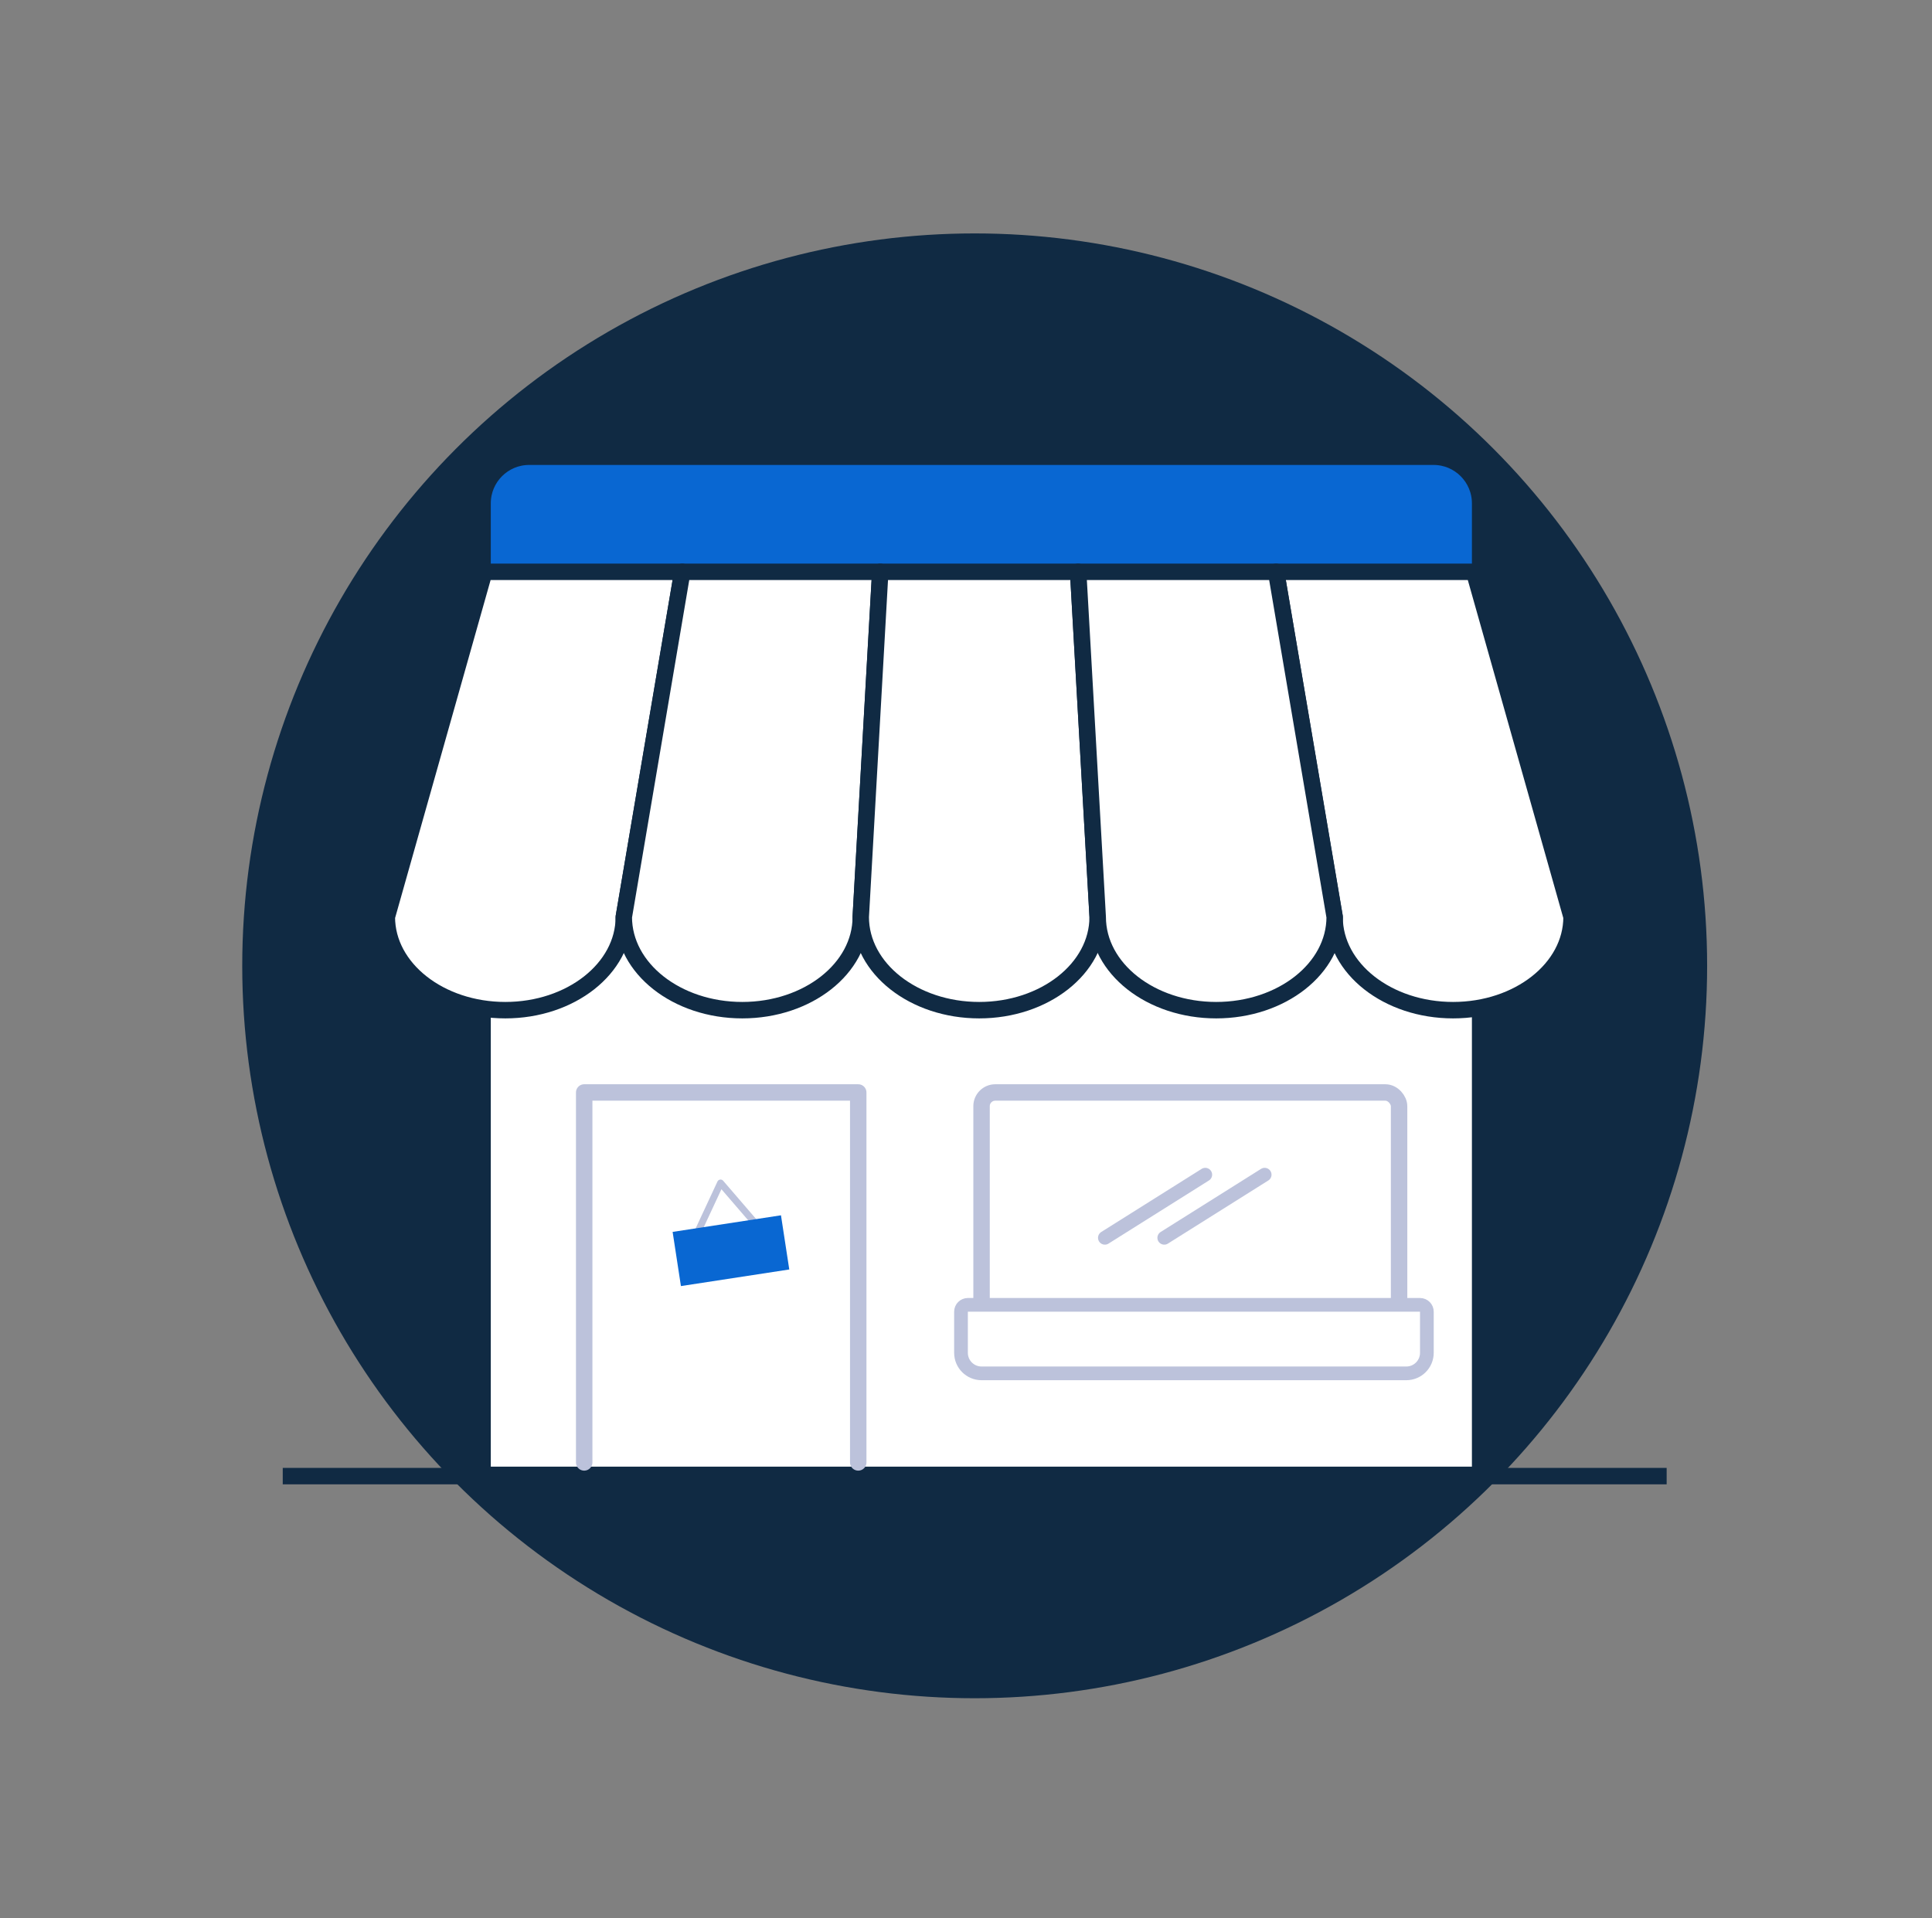
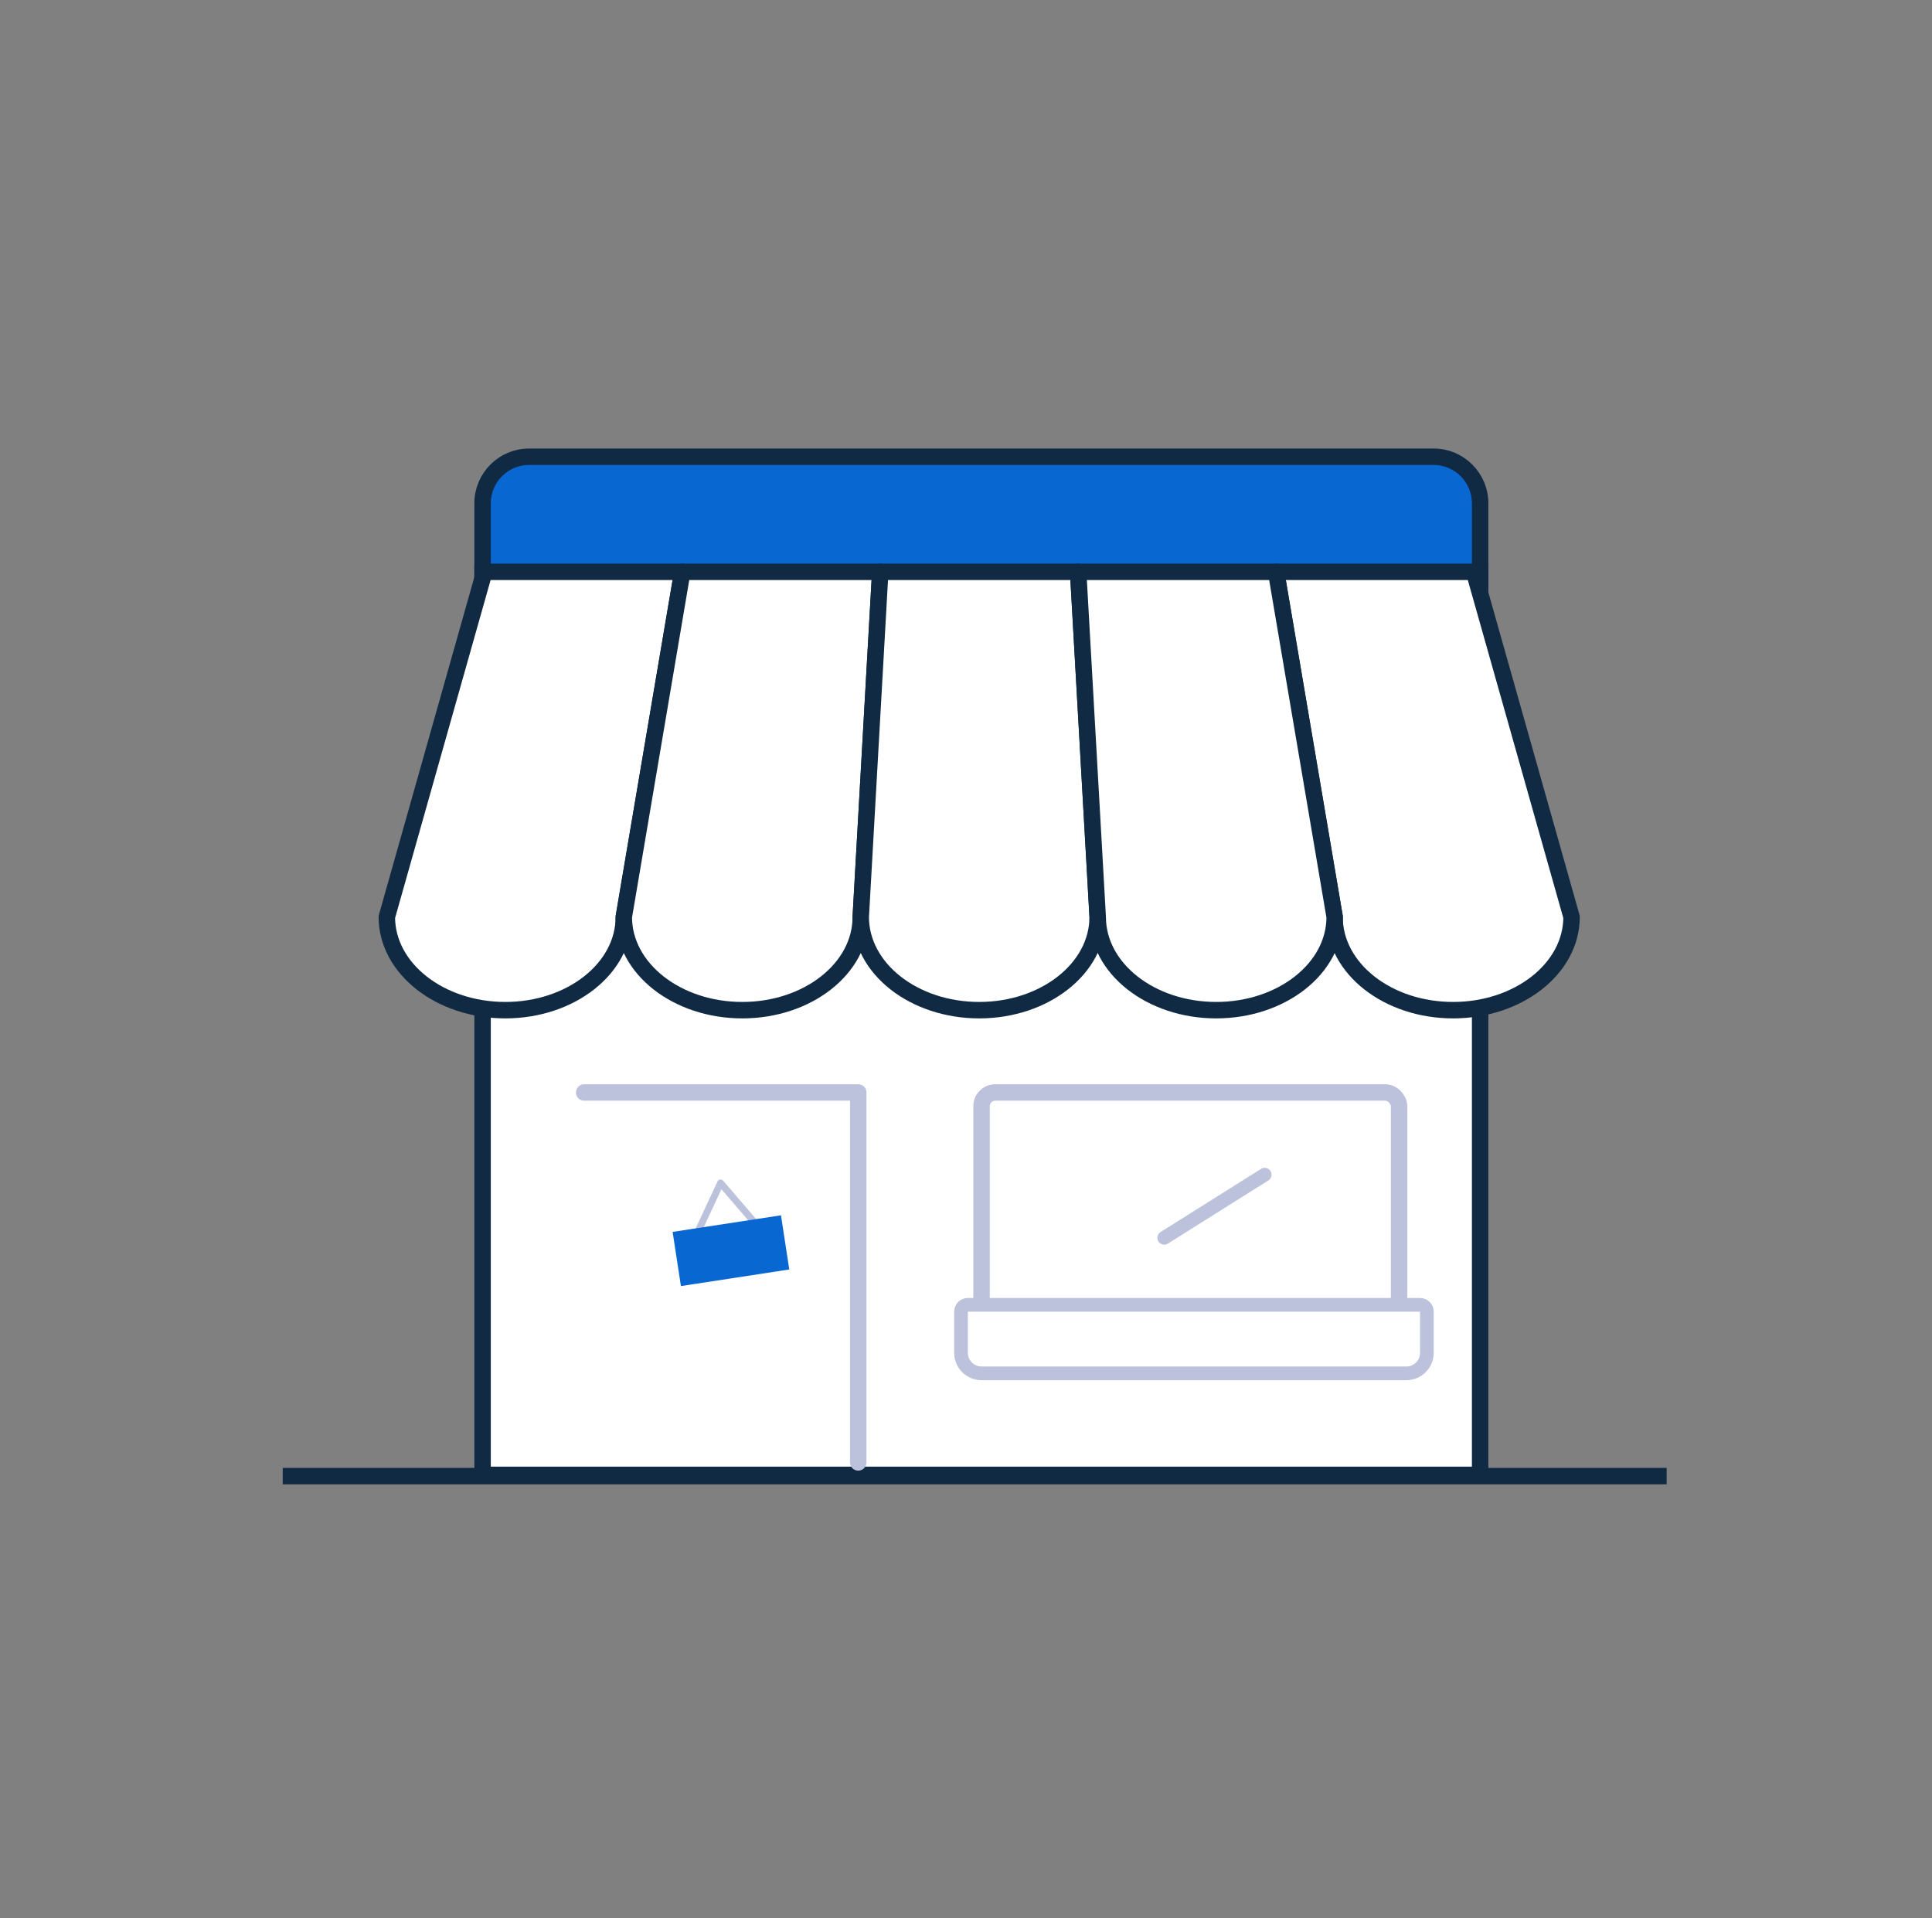
<svg xmlns="http://www.w3.org/2000/svg" width="141" height="140" viewBox="0 0 141 140" fill="none">
  <rect x="0" y="0" width="141" height="140" fill="#808080" stroke="none" />
-   <circle cx="71.134" cy="70.491" r="53.455" fill="#102A43" />
  <path d="M35.219 41.819H108.022V107.643H35.219V41.819Z" fill="white" stroke="#102A43" stroke-width="1.2" />
  <path d="M35.219 36.734C35.219 34.857 36.741 33.334 38.619 33.334H104.622C106.499 33.334 108.022 34.857 108.022 36.734V42.315H35.219V36.734Z" fill="#0967D2" stroke="#102A43" stroke-width="1.2" />
  <path d="M35.351 41.734L28.232 66.925C28.232 70.682 32.104 73.727 36.88 73.727C41.657 73.727 45.528 70.682 45.528 66.925L49.796 41.734H35.351Z" fill="white" stroke="#102A43" stroke-width="1.2" stroke-linecap="round" stroke-linejoin="round" />
  <path d="M107.576 41.734L114.694 66.925C114.694 70.682 110.823 73.727 106.047 73.727C101.27 73.727 97.399 70.682 97.399 66.925L93.131 41.734H107.576Z" fill="white" stroke="#102A43" stroke-width="1.2" stroke-linecap="round" stroke-linejoin="round" />
  <path d="M49.796 41.734L45.525 66.925C45.525 70.682 49.397 73.727 54.173 73.727C58.949 73.727 62.821 70.682 62.821 66.925L64.244 41.734H49.798H49.796Z" fill="white" stroke="#102A43" stroke-width="1.2" stroke-linecap="round" stroke-linejoin="round" />
  <path d="M64.241 41.734L62.818 66.925C62.818 70.682 66.69 73.727 71.464 73.727C76.24 73.727 80.109 70.682 80.109 66.925L78.684 41.734H64.239H64.241Z" fill="white" stroke="#102A43" stroke-width="1.2" stroke-linecap="round" stroke-linejoin="round" />
  <path d="M78.686 41.734L80.112 66.925C80.112 70.682 83.983 73.727 88.759 73.727C93.536 73.727 97.407 70.682 97.407 66.925L93.132 41.734H78.686Z" fill="white" stroke="#102A43" stroke-width="1.2" stroke-linecap="round" stroke-linejoin="round" />
  <path d="M20.635 107.734H121.635" stroke="#102A43" stroke-width="1.2" />
  <rect x="71.635" y="79.734" width="30.472" height="18.002" rx="1" stroke="#BCC2DB" stroke-width="1.2" stroke-linecap="round" stroke-linejoin="round" />
  <path d="M70.135 95.734C70.135 95.458 70.359 95.234 70.635 95.234H103.635C103.911 95.234 104.135 95.458 104.135 95.734V98.734C104.135 99.563 103.463 100.234 102.635 100.234H71.635C70.806 100.234 70.135 99.563 70.135 98.734V95.734Z" fill="white" stroke="#BCC2DB" />
-   <path d="M80.635 90.341L87.963 85.734" stroke="#BCC2DB" stroke-linecap="round" stroke-linejoin="round" />
  <path d="M84.969 90.341L92.297 85.734" stroke="#BCC2DB" stroke-linecap="round" stroke-linejoin="round" />
-   <path d="M62.635 106.734V79.734H42.635V106.734" stroke="#BCC2DB" stroke-width="1.2" stroke-linecap="round" stroke-linejoin="round" />
+   <path d="M62.635 106.734V79.734H42.635" stroke="#BCC2DB" stroke-width="1.2" stroke-linecap="round" stroke-linejoin="round" />
  <path d="M50.305 91.241L52.588 86.339L55.666 89.914" stroke="#BCC2DB" stroke-width="0.5" stroke-linejoin="round" />
  <rect x="49.089" y="89.91" width="8" height="4" transform="rotate(-8.712 49.089 89.91)" fill="#0967D2" />
</svg>